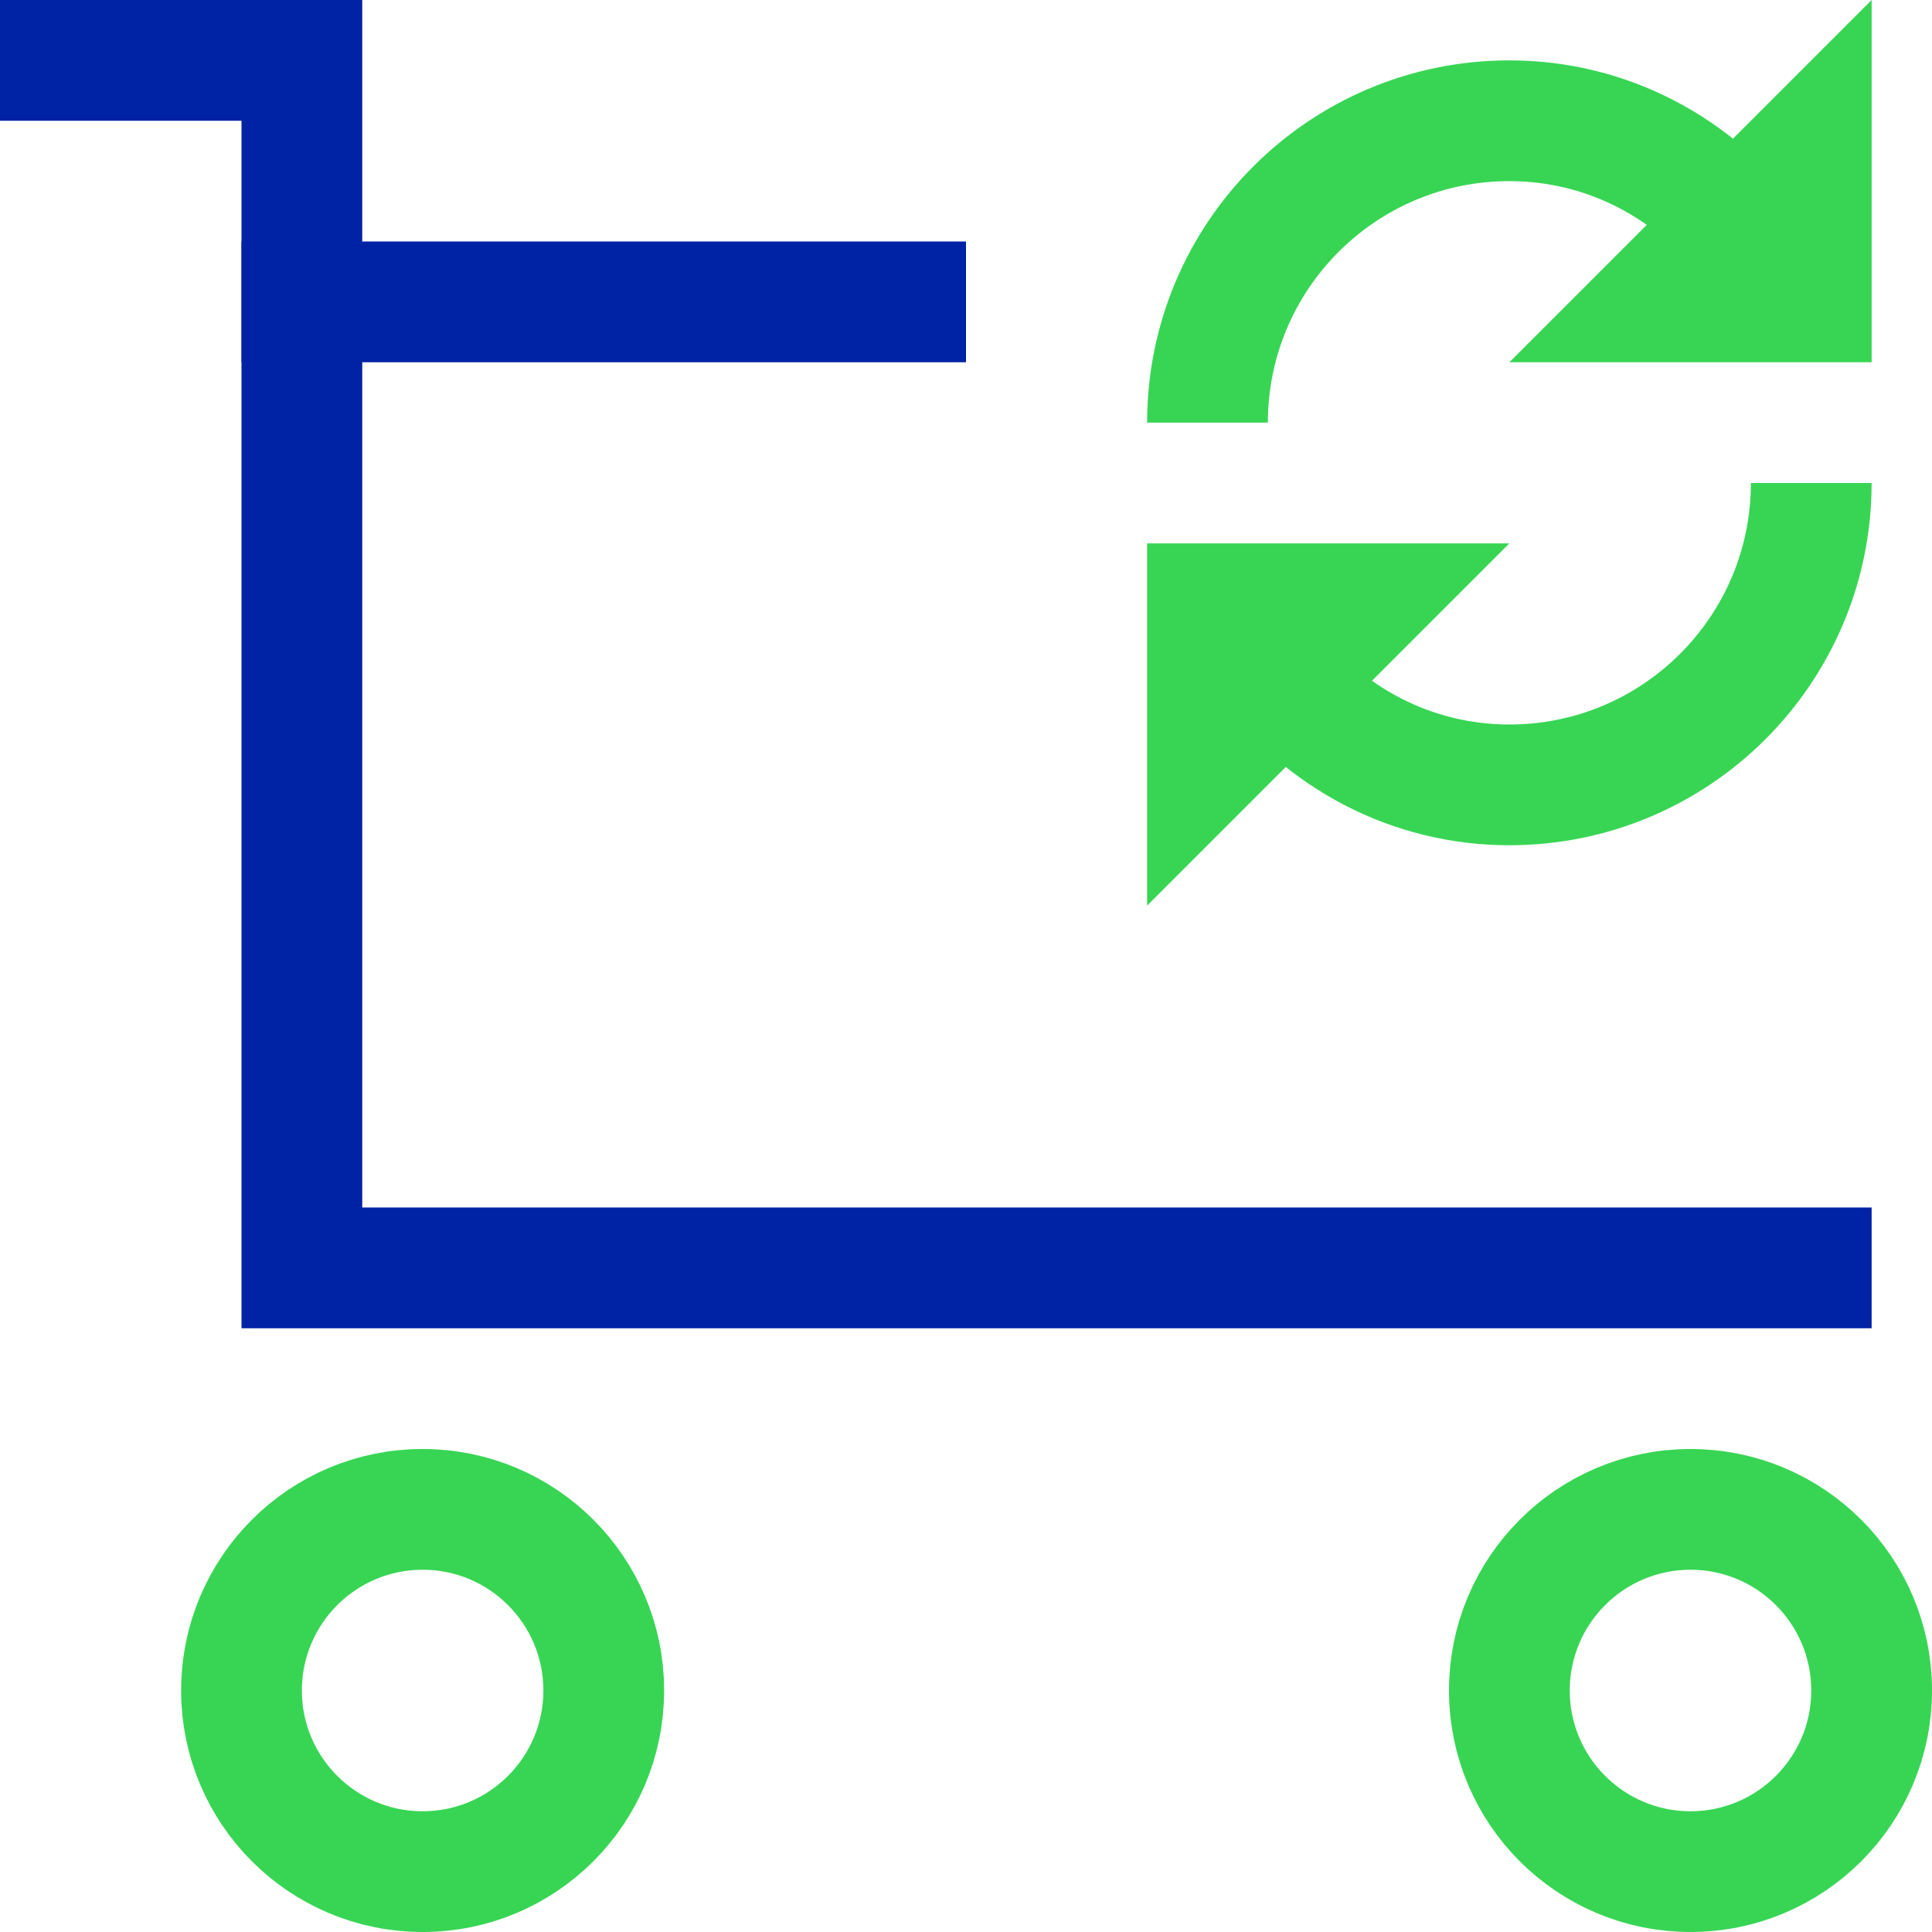
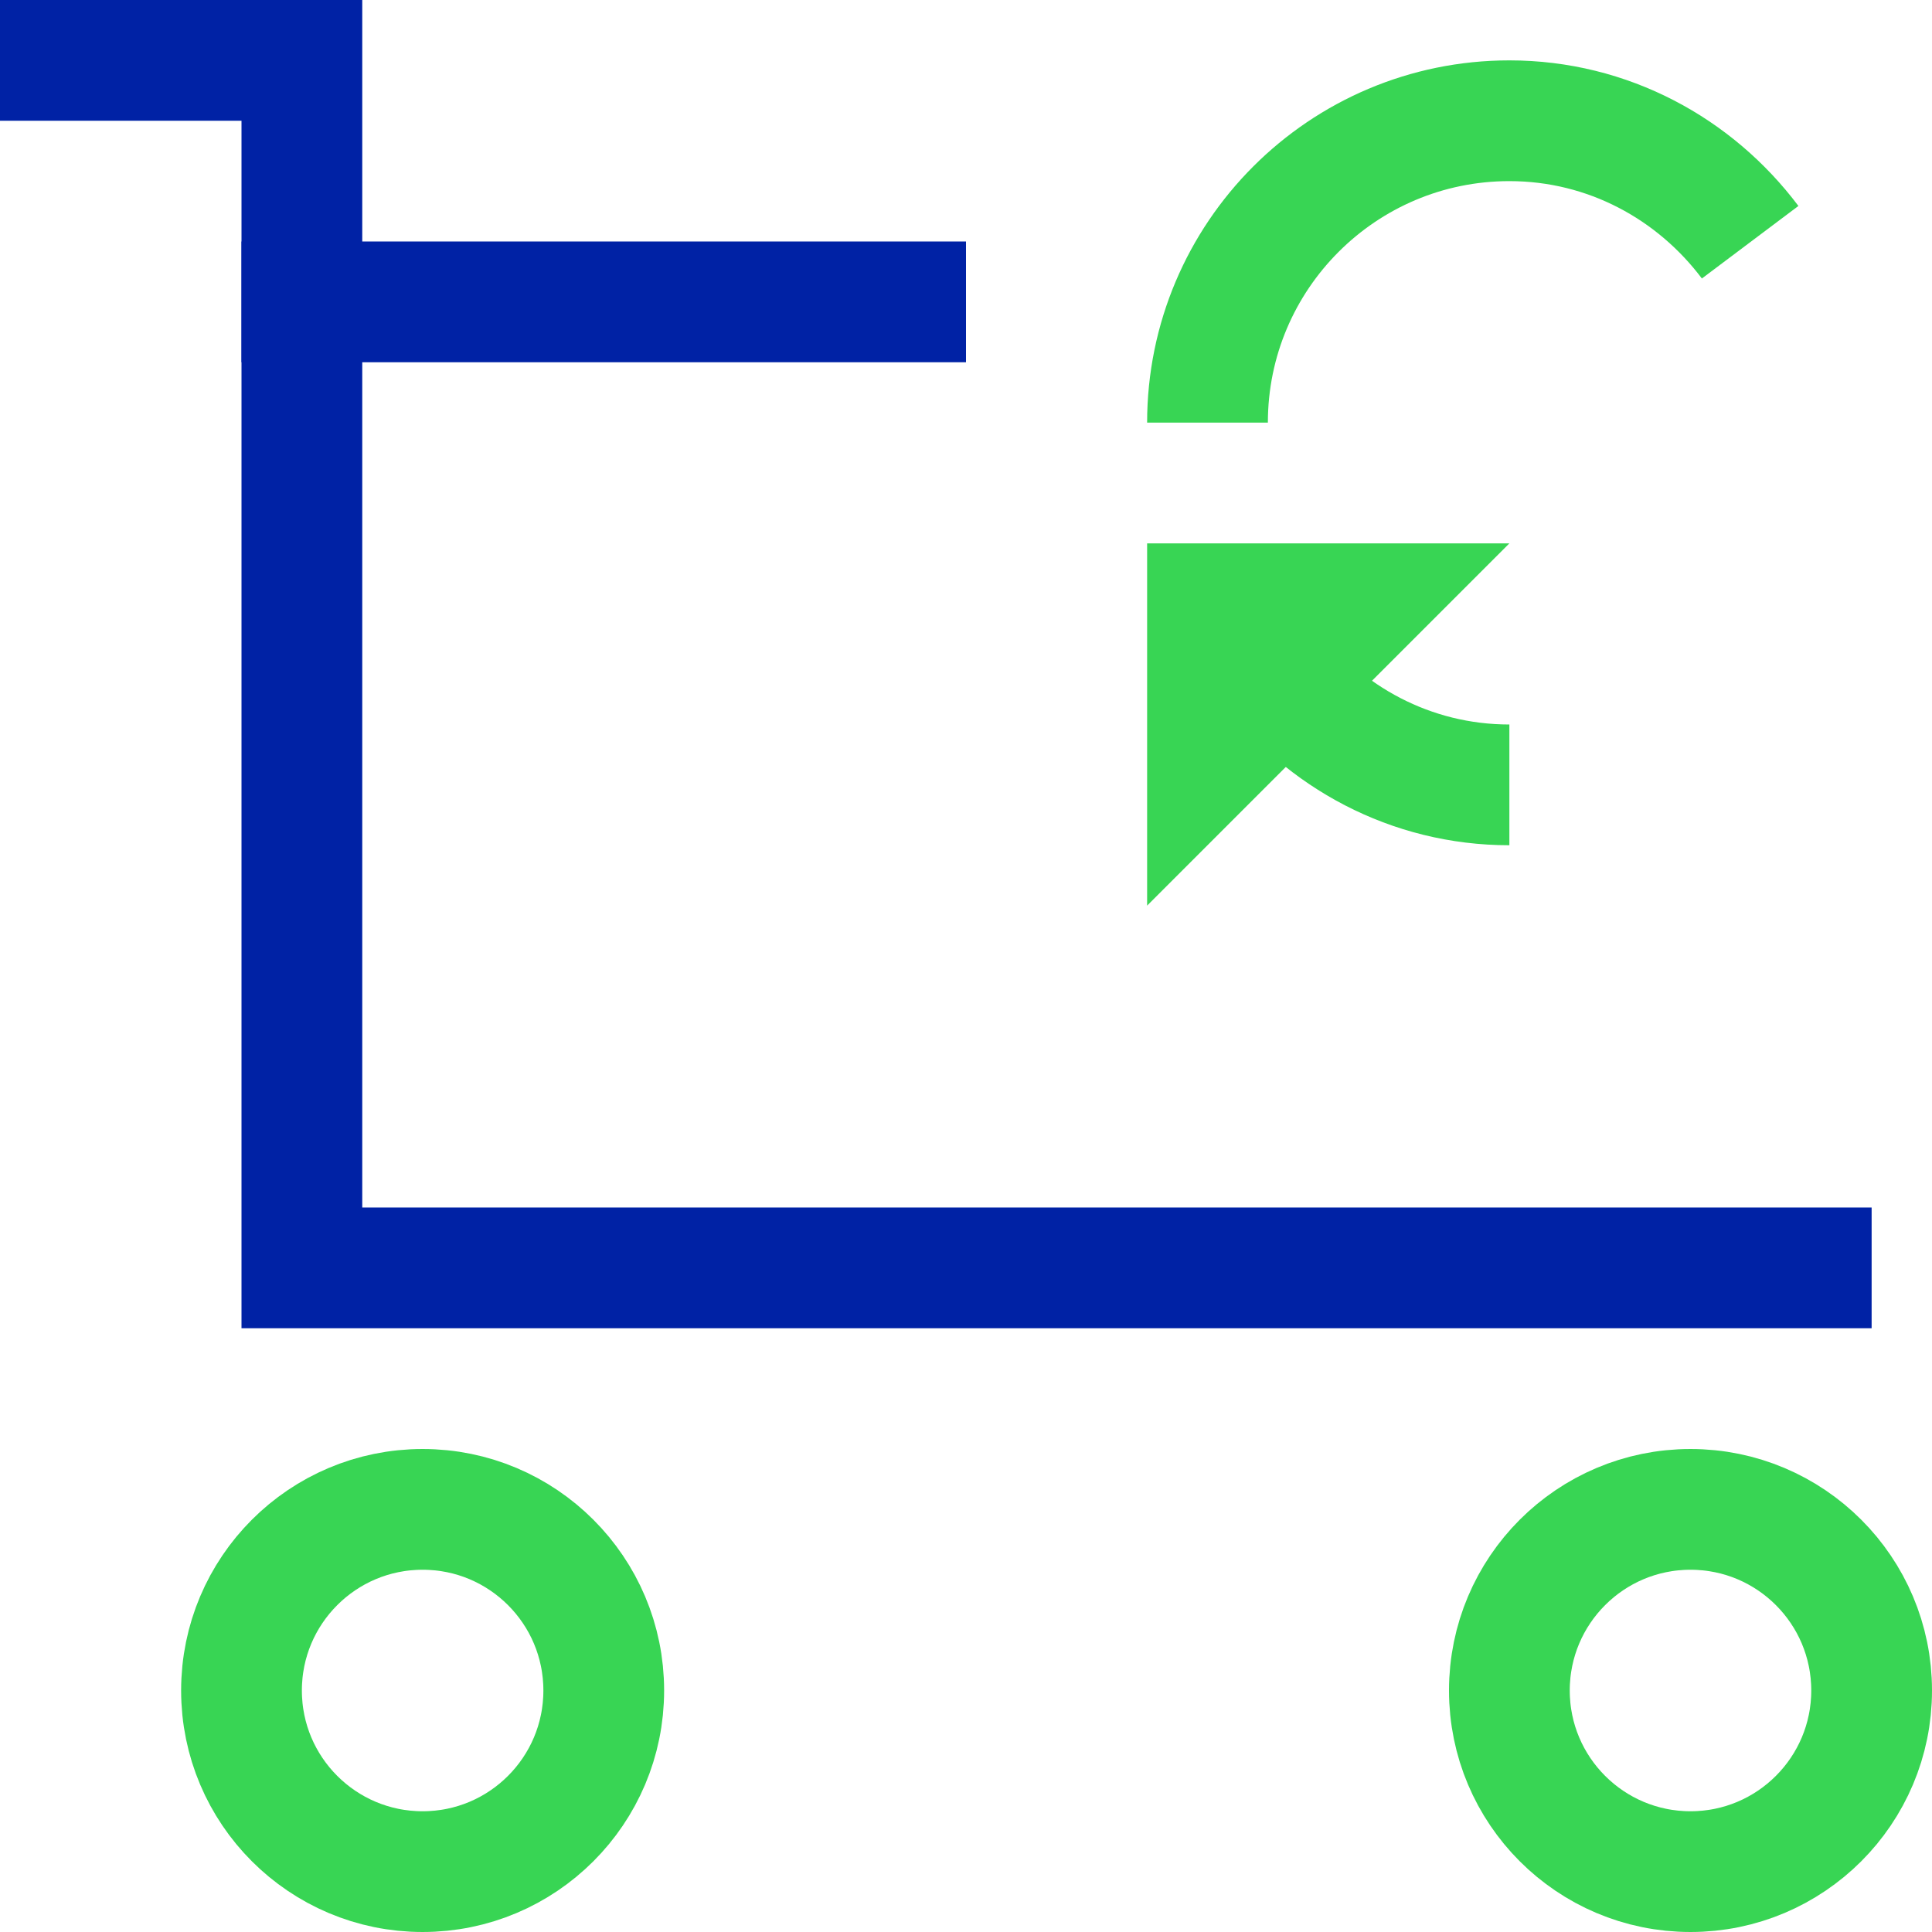
<svg xmlns="http://www.w3.org/2000/svg" version="1.1" x="0px" y="0px" viewBox="0 0 32 32" xml:space="preserve" width="64" height="64">
  <title>cart refresh 5</title>
  <g class="nc-icon-wrapper" fill="#0022a5">
    <line fill="none" stroke="#0022a5" stroke-width="2" stroke-linecap="square" stroke-miterlimit="10" x1="5" y1="5" x2="15" y2="5" stroke-linejoin="miter" />
    <circle data-color="color-2" fill="none" stroke="#38d554" stroke-width="2" stroke-linecap="square" stroke-miterlimit="10" cx="7" cy="28" r="3" stroke-linejoin="miter" />
    <circle data-color="color-2" fill="none" stroke="#38d554" stroke-width="2" stroke-linecap="square" stroke-miterlimit="10" cx="28" cy="28" r="3" stroke-linejoin="miter" />
    <polyline fill="none" stroke="#0022a5" stroke-width="2" stroke-linecap="square" stroke-miterlimit="10" points="1,1 5,1 5,21 30,21 " stroke-linejoin="miter" />
    <path data-cap="butt" data-color="color-2" fill="none" stroke="#38d554" stroke-width="2" stroke-miterlimit="10" d="M28.988,4.012 C28.075,2.797,26.636,2,25,2c-2.761,0-5,2.239-5,5" stroke-linejoin="miter" stroke-linecap="butt" />
-     <polygon data-color="color-2" data-stroke="none" fill="#38d554" points="31,0 31,6 25,6 " stroke-linejoin="miter" stroke-linecap="square" />
-     <path data-cap="butt" data-color="color-2" fill="none" stroke="#38d554" stroke-width="2" stroke-miterlimit="10" d="M21.012,10.988 C21.925,12.203,23.364,13,25,13c2.761,0,5-2.239,5-5" stroke-linejoin="miter" stroke-linecap="butt" />
+     <path data-cap="butt" data-color="color-2" fill="none" stroke="#38d554" stroke-width="2" stroke-miterlimit="10" d="M21.012,10.988 C21.925,12.203,23.364,13,25,13" stroke-linejoin="miter" stroke-linecap="butt" />
    <polygon data-color="color-2" data-stroke="none" fill="#38d554" points="19,15 19,9 25,9 " stroke-linejoin="miter" stroke-linecap="square" />
  </g>
</svg>